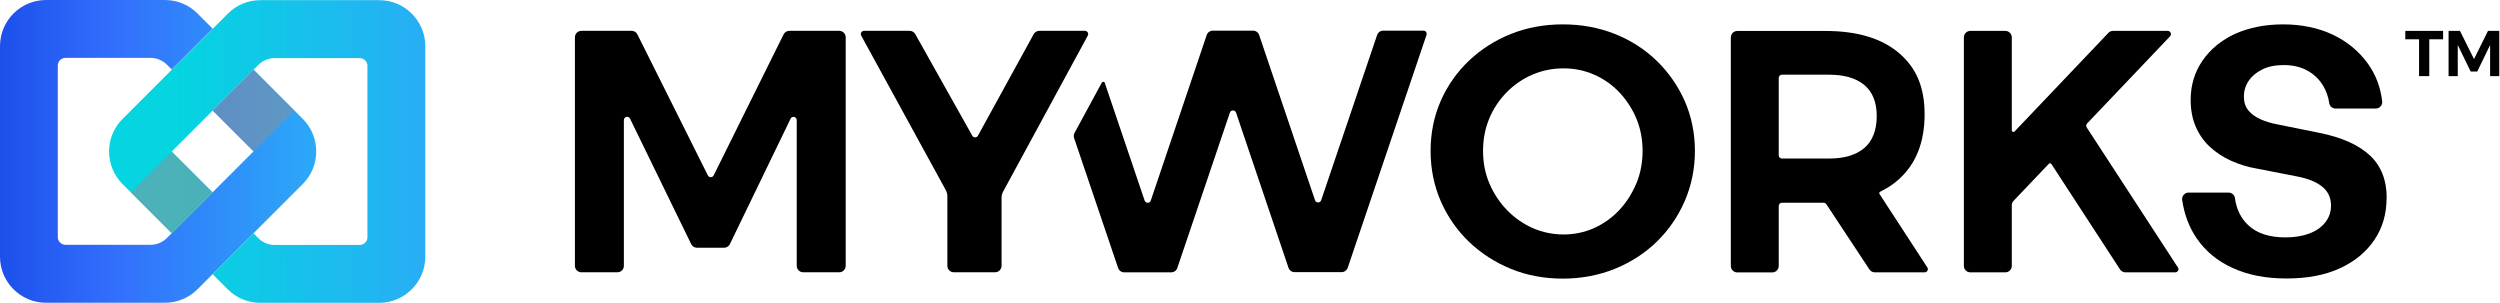
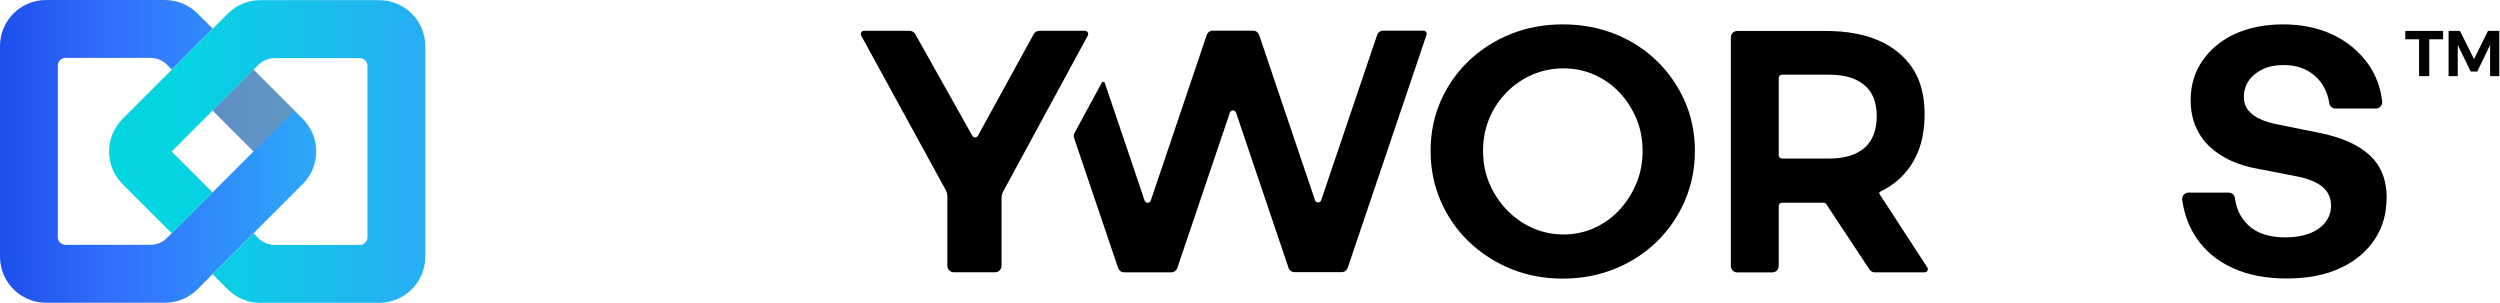
<svg xmlns="http://www.w3.org/2000/svg" width="2754" height="334" viewBox="0 0 2754 334" fill="none">
  <path d="M2629.05 218.33C2629.05 235.55 2624.63 250.849 2615.74 264.084C2606.84 277.39 2594.25 287.85 2577.95 295.393C2561.59 303.006 2541.95 306.778 2518.9 306.778C2495.84 306.778 2476.27 302.935 2459.41 295.179C2442.54 287.494 2429.31 276.465 2419.7 262.305C2411.45 250.208 2406.25 236.262 2403.91 220.465C2403.27 216.124 2406.54 212.14 2410.95 212.14H2455C2458.48 212.14 2461.54 214.63 2461.97 218.046C2463.61 230.498 2468.59 240.531 2476.84 248.216C2486.31 257.11 2499.97 261.522 2517.69 261.522C2527.58 261.522 2536.26 260.099 2543.73 257.324C2551.2 254.549 2557.11 250.493 2561.38 245.156C2565.64 239.819 2567.85 233.629 2567.85 226.513C2567.85 217.903 2564.65 211.001 2558.39 205.807C2552.05 200.612 2543.09 196.912 2531.42 194.564L2486.59 185.812C2476.2 184.033 2466.6 181.116 2457.7 177.06C2448.81 173.004 2441.12 167.952 2434.5 161.832C2427.89 155.784 2422.69 148.384 2418.92 139.774C2415.15 131.164 2413.23 121.273 2413.23 110.102C2413.23 93.878 2417.57 79.433 2426.32 66.767C2435.07 54.102 2447.1 44.211 2462.4 37.166C2477.77 30.406 2495.34 26.849 2515.12 26.849C2534.91 26.849 2553.9 30.62 2569.84 38.234C2585.78 45.847 2598.73 56.521 2608.62 70.325C2617.09 82.137 2622.29 95.799 2624.21 111.382C2624.78 115.723 2621.5 119.565 2617.16 119.565H2572.9C2569.49 119.565 2566.43 117.146 2565.93 113.802C2564.86 106.544 2562.59 100.068 2559.1 94.305C2554.69 87.118 2548.78 81.497 2541.45 77.583C2534.12 73.669 2525.58 71.677 2515.98 71.677C2506.37 71.677 2498.69 73.243 2492.21 76.445C2485.74 79.647 2480.76 83.774 2477.2 88.968C2473.64 94.162 2471.86 100.068 2471.86 106.615C2471.86 112.663 2473.57 117.786 2476.98 121.842C2480.4 125.898 2484.88 129.1 2490.5 131.52C2496.05 133.939 2502.17 135.789 2508.72 136.999L2555.47 146.462C2579.52 151.301 2597.81 159.413 2610.4 170.94C2622.93 182.467 2629.19 198.264 2629.19 218.259L2629.05 218.33Z" fill="black" />
  <path d="M2649.68 34.035H2691.31V43.286H2676.08V83.845H2664.84V43.286H2649.68V34.035Z" fill="black" />
  <path d="M2697.35 34.035H2709.88L2725.39 65.06L2740.76 34.035H2753.21V83.845H2743.11V49.547L2728.95 78.793H2721.69L2707.46 49.547V83.845H2697.35V34.035Z" fill="black" />
  <path d="M2123.05 294.468L2070.47 213.706C2069.9 212.781 2070.25 211.642 2071.18 211.215C2078.79 207.515 2085.7 203.032 2091.67 197.624C2110.67 180.547 2120.14 156.638 2120.14 126.041C2120.14 95.444 2110.67 74.311 2091.67 58.229C2072.67 42.148 2045.71 34.107 2010.77 34.107H1913.78C1909.87 34.107 1906.67 37.309 1906.67 41.223V292.974C1906.67 296.888 1909.87 300.09 1913.78 300.09H1952.35C1956.26 300.09 1959.46 296.888 1959.46 292.974V226.87C1959.46 224.877 1961.03 223.312 1963.02 223.312H2008.85C2010.06 223.312 2011.12 223.881 2011.84 224.877L2059.37 296.816C2060.65 298.809 2062.93 300.018 2065.35 300.018H2120.14C2122.98 300.018 2124.69 296.888 2123.12 294.539L2123.05 294.468ZM1959.46 85.838C1959.46 83.846 1961.03 82.28 1963.02 82.28H2014.97C2031.69 82.28 2044.57 86.051 2053.75 93.665C2062.85 101.279 2067.41 112.664 2067.41 127.891C2067.41 143.119 2062.85 155.286 2053.75 163.042C2044.64 170.799 2031.69 174.641 2014.97 174.641H1963.02C1961.03 174.641 1959.46 173.076 1959.46 171.083V85.838Z" fill="black" />
-   <path d="M2399.07 294.468L2298.74 140.414C2297.81 139.062 2298.03 137.212 2299.16 136.003L2390.53 40.013C2392.66 37.736 2391.1 34.036 2387.97 34.036H2327.7C2325.78 34.036 2323.86 34.818 2322.58 36.242L2219.26 144.826C2218.12 145.965 2216.2 145.182 2216.2 143.616V41.151C2216.2 37.238 2212.99 34.036 2209.08 34.036H2170.51C2166.6 34.036 2163.4 37.238 2163.4 41.151V292.902C2163.4 296.816 2166.6 300.018 2170.51 300.018H2209.08C2212.99 300.018 2216.2 296.816 2216.2 292.902V226.087C2216.2 224.236 2216.91 222.529 2218.19 221.177L2257.04 180.404C2257.82 179.55 2259.17 179.693 2259.82 180.689L2335.45 296.816C2336.74 298.808 2339.01 300.018 2341.43 300.018H2396.22C2399.07 300.018 2400.78 296.887 2399.21 294.539L2399.07 294.468Z" fill="black" />
  <path d="M1195.18 33.964H1144.95C1142.31 33.964 1139.97 35.387 1138.69 37.664L1077.28 149.522C1075.93 151.941 1072.44 152.013 1071.09 149.522L1008.26 37.593C1006.97 35.316 1004.63 33.964 1002.06 33.964H951.829C949.125 33.964 947.417 36.882 948.698 39.23L1041.84 209.365C1042.98 211.428 1043.62 213.776 1043.62 216.196V292.831C1043.62 296.745 1046.82 299.947 1050.74 299.947H1096.2C1100.12 299.947 1103.32 296.745 1103.32 292.831V217.832C1103.32 215.484 1103.89 213.136 1105.03 211.072L1198.31 39.23C1199.59 36.882 1197.89 33.964 1195.18 33.964Z" fill="black" />
  <path d="M1568.11 33.751H1523.78C1520.72 33.751 1518.02 35.672 1517.02 38.59L1455.4 220.607C1454.33 223.809 1449.78 223.809 1448.64 220.607L1387.09 38.59C1386.1 35.672 1383.39 33.751 1380.33 33.751H1336.07C1333.01 33.751 1330.31 35.672 1329.31 38.59L1267.69 220.963C1266.62 224.165 1262.07 224.165 1260.93 220.963L1217.03 91.316C1216.53 89.822 1214.54 89.68 1213.75 91.032L1183.73 146.391C1182.8 148.099 1182.59 150.163 1183.23 152.084L1231.69 295.179C1232.68 298.096 1235.39 300.018 1238.45 300.018H1290.18C1293.24 300.018 1295.94 298.096 1296.94 295.179L1354.86 124.048C1355.93 120.846 1360.48 120.846 1361.62 124.048L1419.4 294.966C1420.39 297.883 1423.1 299.804 1426.16 299.804H1477.89C1480.95 299.804 1483.65 297.812 1484.65 294.966L1571.46 38.447C1572.24 36.17 1570.53 33.751 1568.11 33.751Z" fill="black" />
-   <path d="M640.449 33.964H695.808C698.512 33.964 701.003 35.459 702.141 37.878L779.773 193.212C781.053 195.845 784.825 195.845 786.177 193.212L863.168 37.949C864.378 35.53 866.868 33.964 869.572 33.964H924.505C928.418 33.964 931.62 37.166 931.62 41.08V292.831C931.62 296.745 928.418 299.947 924.505 299.947H884.799C880.886 299.947 877.684 296.745 877.684 292.831V132.302C877.684 128.531 872.56 127.321 870.924 130.737L804.037 268.922C802.827 271.413 800.337 272.907 797.633 272.907H767.818C765.114 272.907 762.624 271.342 761.414 268.922L694.029 130.666C692.393 127.25 687.269 128.46 687.269 132.231V292.831C687.269 296.745 684.067 299.947 680.154 299.947H640.449C636.535 299.947 633.333 296.745 633.333 292.831V41.08C633.333 37.166 636.535 33.964 640.449 33.964Z" fill="black" />
-   <path d="M1855.94 111.382C1848.54 94.661 1838.15 79.789 1825.13 67.052C1812.04 54.386 1796.45 44.353 1778.88 37.38C1761.3 30.407 1742.02 26.849 1721.6 26.849C1701.18 26.849 1681.96 30.407 1664.46 37.38C1647.03 44.353 1631.44 54.315 1618.21 66.838C1604.97 79.433 1594.51 94.376 1587.11 111.169C1579.71 128.033 1575.94 146.534 1575.94 166.244C1575.94 185.954 1579.71 204.526 1587.11 221.532C1594.51 238.539 1604.97 253.553 1618.14 266.29C1631.37 278.955 1646.88 288.988 1664.39 296.175C1681.89 303.362 1701.1 306.92 1721.53 306.92C1741.95 306.92 1761.23 303.291 1778.81 296.175C1796.38 289.06 1811.97 279.027 1825.06 266.29C1838.15 253.553 1848.54 238.468 1855.94 221.39C1863.34 204.241 1867.11 185.741 1867.11 166.315C1867.11 146.889 1863.34 128.175 1855.94 111.382ZM1802.5 202.249C1797.88 213.278 1791.54 223.169 1783.65 231.565C1775.75 239.962 1766.43 246.579 1755.97 251.276C1734.98 260.668 1709.71 260.597 1688.51 251.276C1677.91 246.579 1668.37 239.962 1660.19 231.494C1652.01 223.098 1645.46 213.207 1640.76 202.178C1636.07 191.22 1633.72 179.123 1633.72 166.244C1633.72 153.365 1636.07 141.339 1640.62 130.452C1645.18 119.565 1651.65 109.888 1659.83 101.563C1668.02 93.309 1677.48 86.762 1688.15 82.208C1698.76 77.654 1710.28 75.306 1722.38 75.306C1734.48 75.306 1745.58 77.654 1756.04 82.208C1766.5 86.762 1775.82 93.309 1783.72 101.563C1791.62 109.888 1797.95 119.565 1802.57 130.452C1807.13 141.339 1809.48 153.365 1809.48 166.244C1809.48 179.123 1807.13 191.22 1802.57 202.249H1802.5Z" fill="black" />
+   <path d="M1855.94 111.382C1848.54 94.661 1838.15 79.789 1825.13 67.052C1812.04 54.386 1796.45 44.353 1778.88 37.38C1761.3 30.407 1742.02 26.849 1721.6 26.849C1701.18 26.849 1681.96 30.407 1664.46 37.38C1647.03 44.353 1631.44 54.315 1618.21 66.838C1604.97 79.433 1594.51 94.376 1587.11 111.169C1579.71 128.033 1575.94 146.534 1575.94 166.244C1575.94 185.954 1579.71 204.526 1587.11 221.532C1594.51 238.539 1604.97 253.553 1618.14 266.29C1631.37 278.955 1646.88 288.988 1664.39 296.175C1681.89 303.362 1701.1 306.92 1721.53 306.92C1741.95 306.92 1761.23 303.291 1778.81 296.175C1796.38 289.06 1811.97 279.027 1825.06 266.29C1838.15 253.553 1848.54 238.468 1855.94 221.39C1863.34 204.241 1867.11 185.741 1867.11 166.315C1867.11 146.889 1863.34 128.175 1855.94 111.382ZM1802.5 202.249C1797.88 213.278 1791.54 223.169 1783.65 231.565C1775.75 239.962 1766.43 246.579 1755.97 251.276C1734.98 260.668 1709.71 260.597 1688.51 251.276C1677.91 246.579 1668.37 239.962 1660.19 231.494C1652.01 223.098 1645.46 213.207 1640.76 202.178C1636.07 191.22 1633.72 179.123 1633.72 166.244C1633.72 153.365 1636.07 141.339 1640.62 130.452C1645.18 119.565 1651.65 109.888 1659.83 101.563C1668.02 93.309 1677.48 86.762 1688.15 82.208C1698.76 77.654 1710.28 75.306 1722.38 75.306C1734.48 75.306 1745.58 77.654 1756.04 82.208C1766.5 86.762 1775.82 93.309 1783.72 101.563C1791.62 109.888 1797.95 119.565 1802.57 130.452C1807.13 141.339 1809.48 153.365 1809.48 166.244C1809.48 179.123 1807.13 191.22 1802.57 202.249H1802.5" fill="black" />
  <path d="M217.585 318.619L333.512 202.693C353.309 182.896 353.309 150.793 333.512 130.908L279.294 76.69L234.261 121.723L279.294 166.756L183.788 262.261C179.062 266.987 172.552 269.663 165.864 269.663L72.142 269.663C67.505 269.663 63.67 265.917 63.67 261.191L63.67 72.231C63.67 67.594 67.416 63.759 72.142 63.759L165.864 63.759C172.552 63.759 179.062 66.435 183.788 71.161L189.228 76.6L234.261 31.567L217.585 14.892C208.044 5.35 195.203 -0 181.737 -0L50.74 -0C22.74 -0 9.21819e-05 22.739 8.9734e-05 50.74L6.94491e-05 282.771C6.70012e-05 310.772 22.739 333.511 50.74 333.511L181.737 333.511C195.203 333.511 208.133 328.161 217.585 318.619Z" fill="url(#paint0_linear_1477_11110)" />
  <path d="M189.228 257L234.261 211.967L189.139 166.934L284.644 71.428C289.37 66.702 295.88 64.027 302.568 64.027L396.29 64.027C400.927 64.027 404.762 67.772 404.762 72.498L404.762 261.369C404.762 266.006 401.017 269.841 396.29 269.841L302.568 269.841C295.88 269.841 289.37 267.166 284.644 262.44L279.205 257L234.171 302.033L250.847 318.708C260.389 328.25 273.23 333.601 286.695 333.601L417.781 333.601C445.782 333.511 468.521 310.772 468.521 282.771L468.522 50.918C468.522 22.917 445.782 0.178 417.781 0.178L286.784 0.178C273.319 0.178 260.389 5.528 250.936 15.07L135.01 130.997C115.213 150.793 115.213 182.896 135.01 202.782L189.228 257Z" fill="url(#paint1_linear_1477_11110)" />
  <g style="mix-blend-mode:multiply" opacity="0.5">
-     <path d="M189.214 257.04L234.299 211.955L189.214 166.87L144.129 211.955L189.214 257.04Z" fill="#8F8F8F" />
-   </g>
+     </g>
  <g style="mix-blend-mode:multiply" opacity="0.5">
    <path d="M279.28 166.906L324.365 121.821L279.28 76.736L234.196 121.821L279.28 166.906Z" fill="#8F8F8F" />
  </g>
  <defs>
    <linearGradient id="paint0_linear_1477_11110" x1="-58.145" y1="182.476" x2="348.359" y2="182.476" gradientUnits="userSpaceOnUse">
      <stop stop-color="#1341E3" />
      <stop offset="0.464" stop-color="#3370FD" />
      <stop offset="1" stop-color="#2CA9F8" />
    </linearGradient>
    <linearGradient id="paint1_linear_1477_11110" x1="498.522" y1="166.846" x2="118.285" y2="167.197" gradientUnits="userSpaceOnUse">
      <stop stop-color="#2CA9F8" />
      <stop offset="0.804" stop-color="#04D5E0" />
    </linearGradient>
  </defs>
</svg>